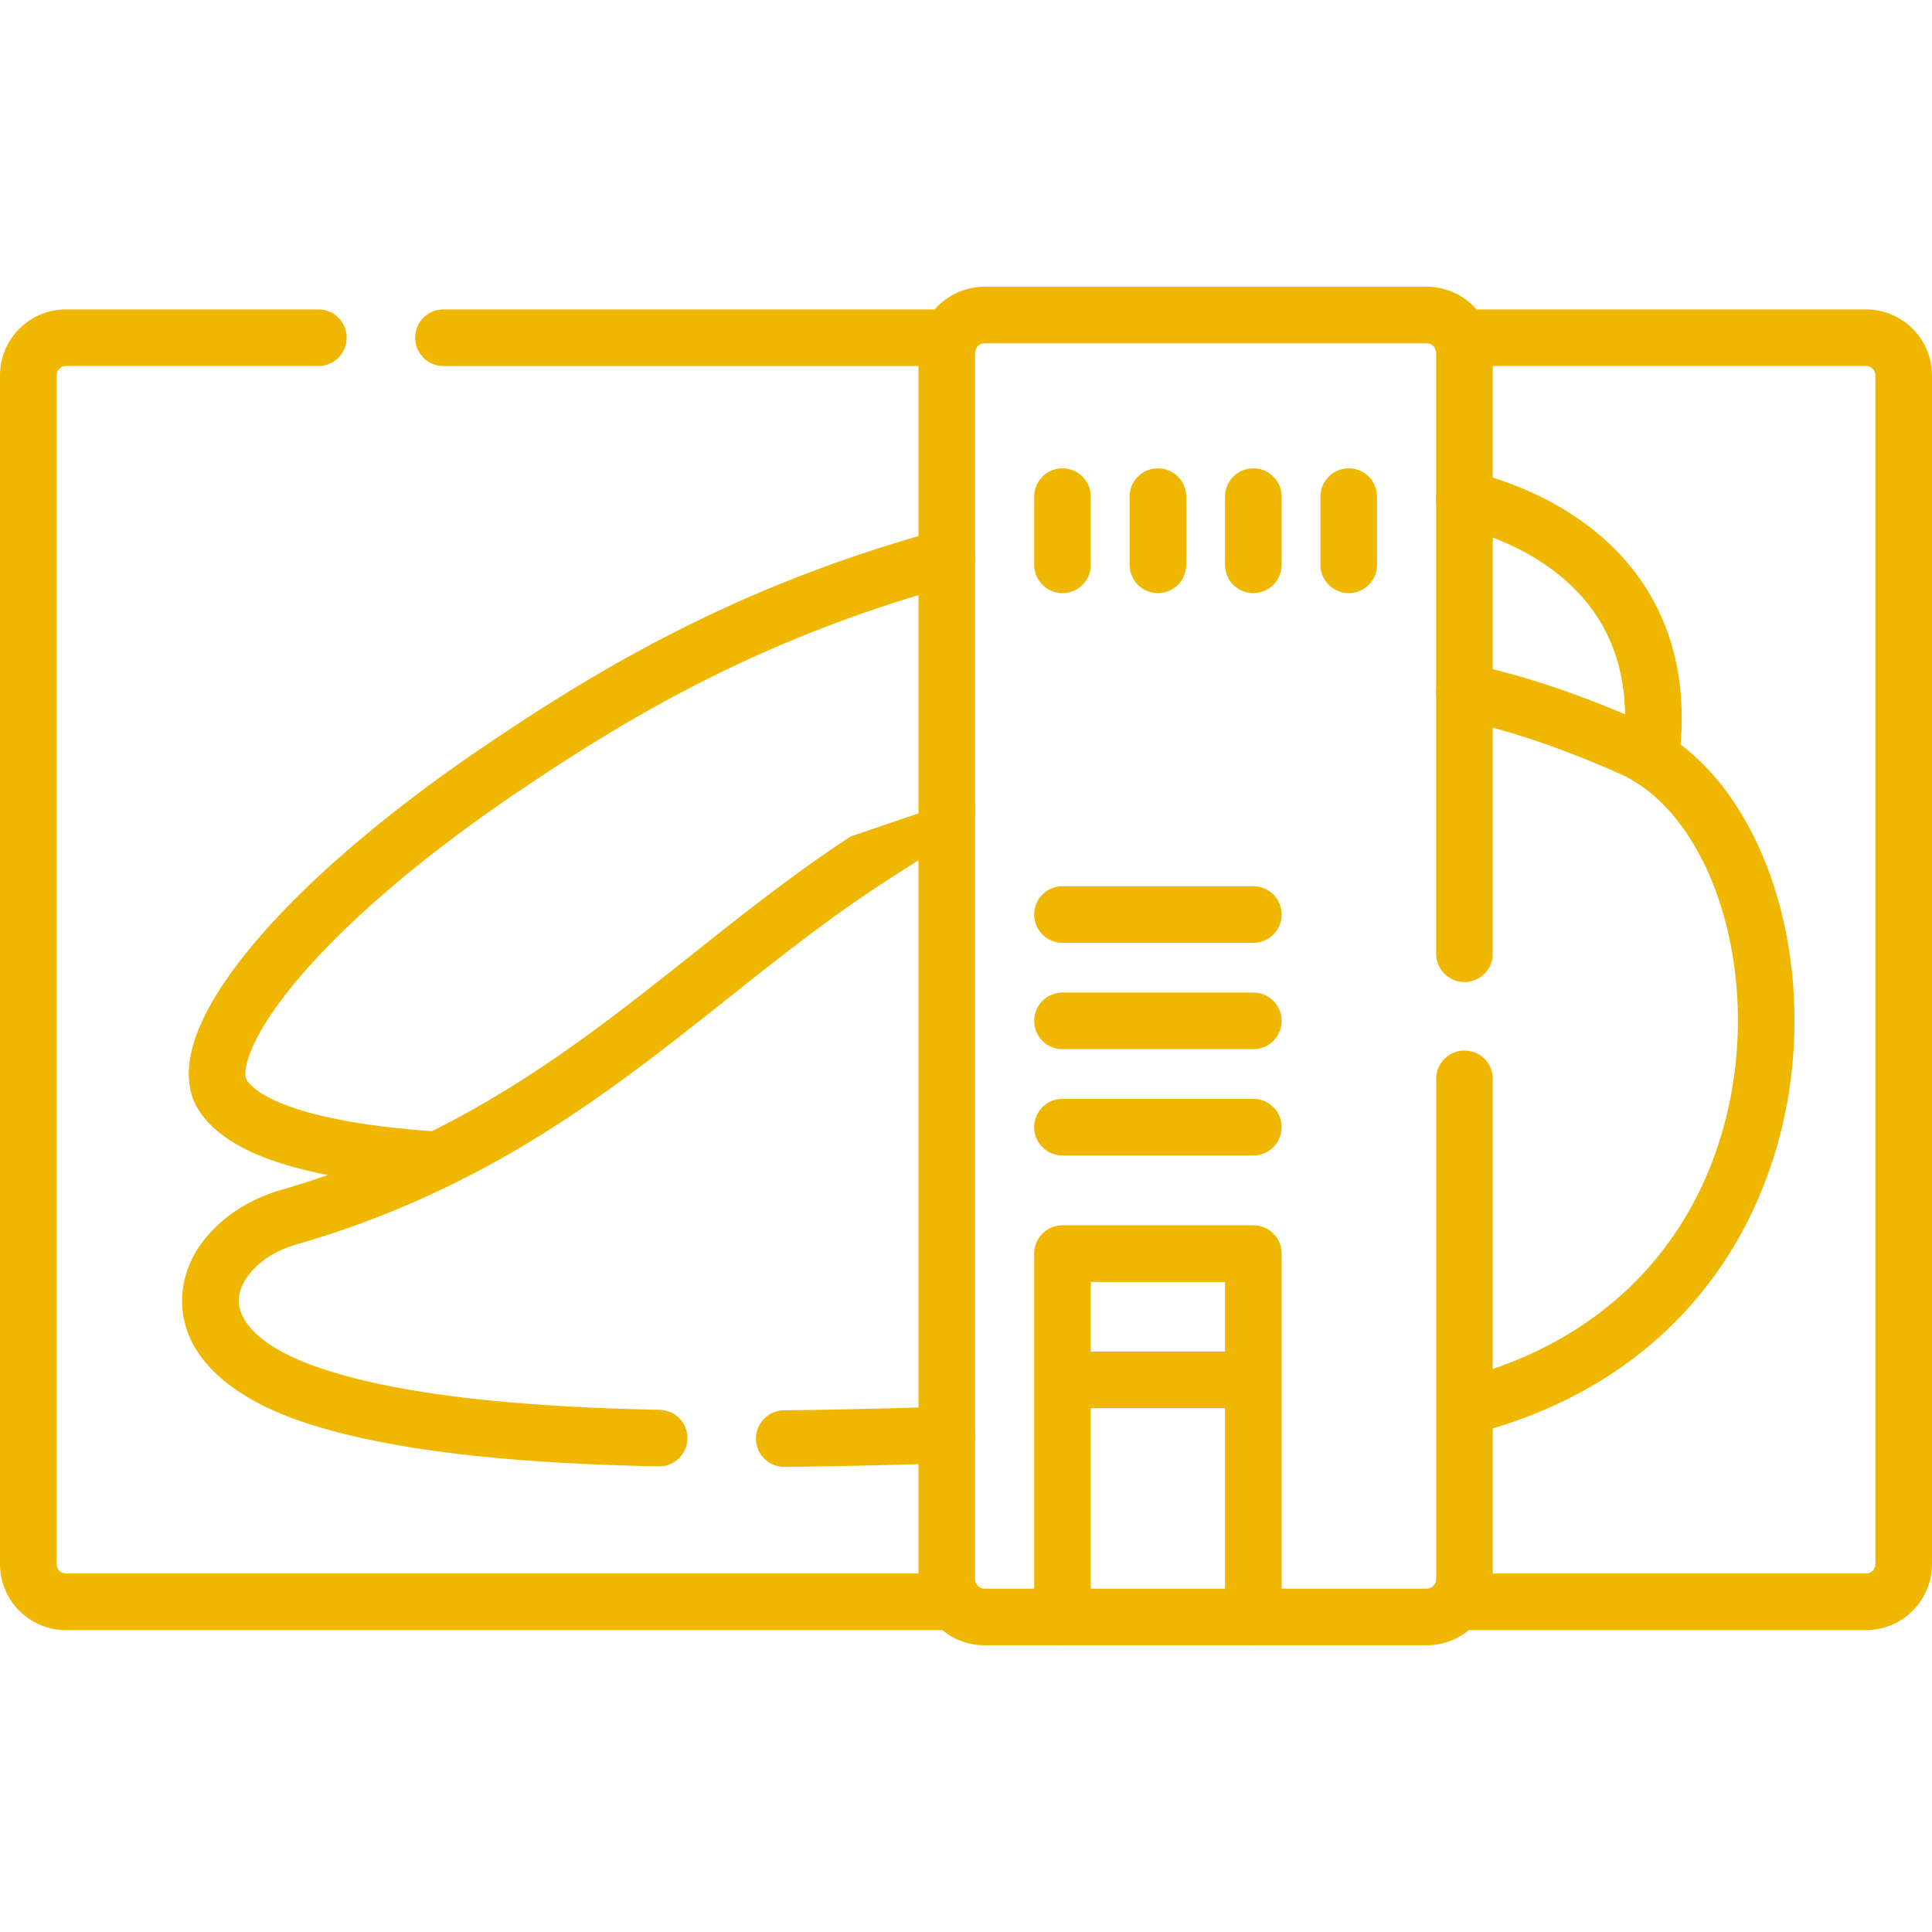
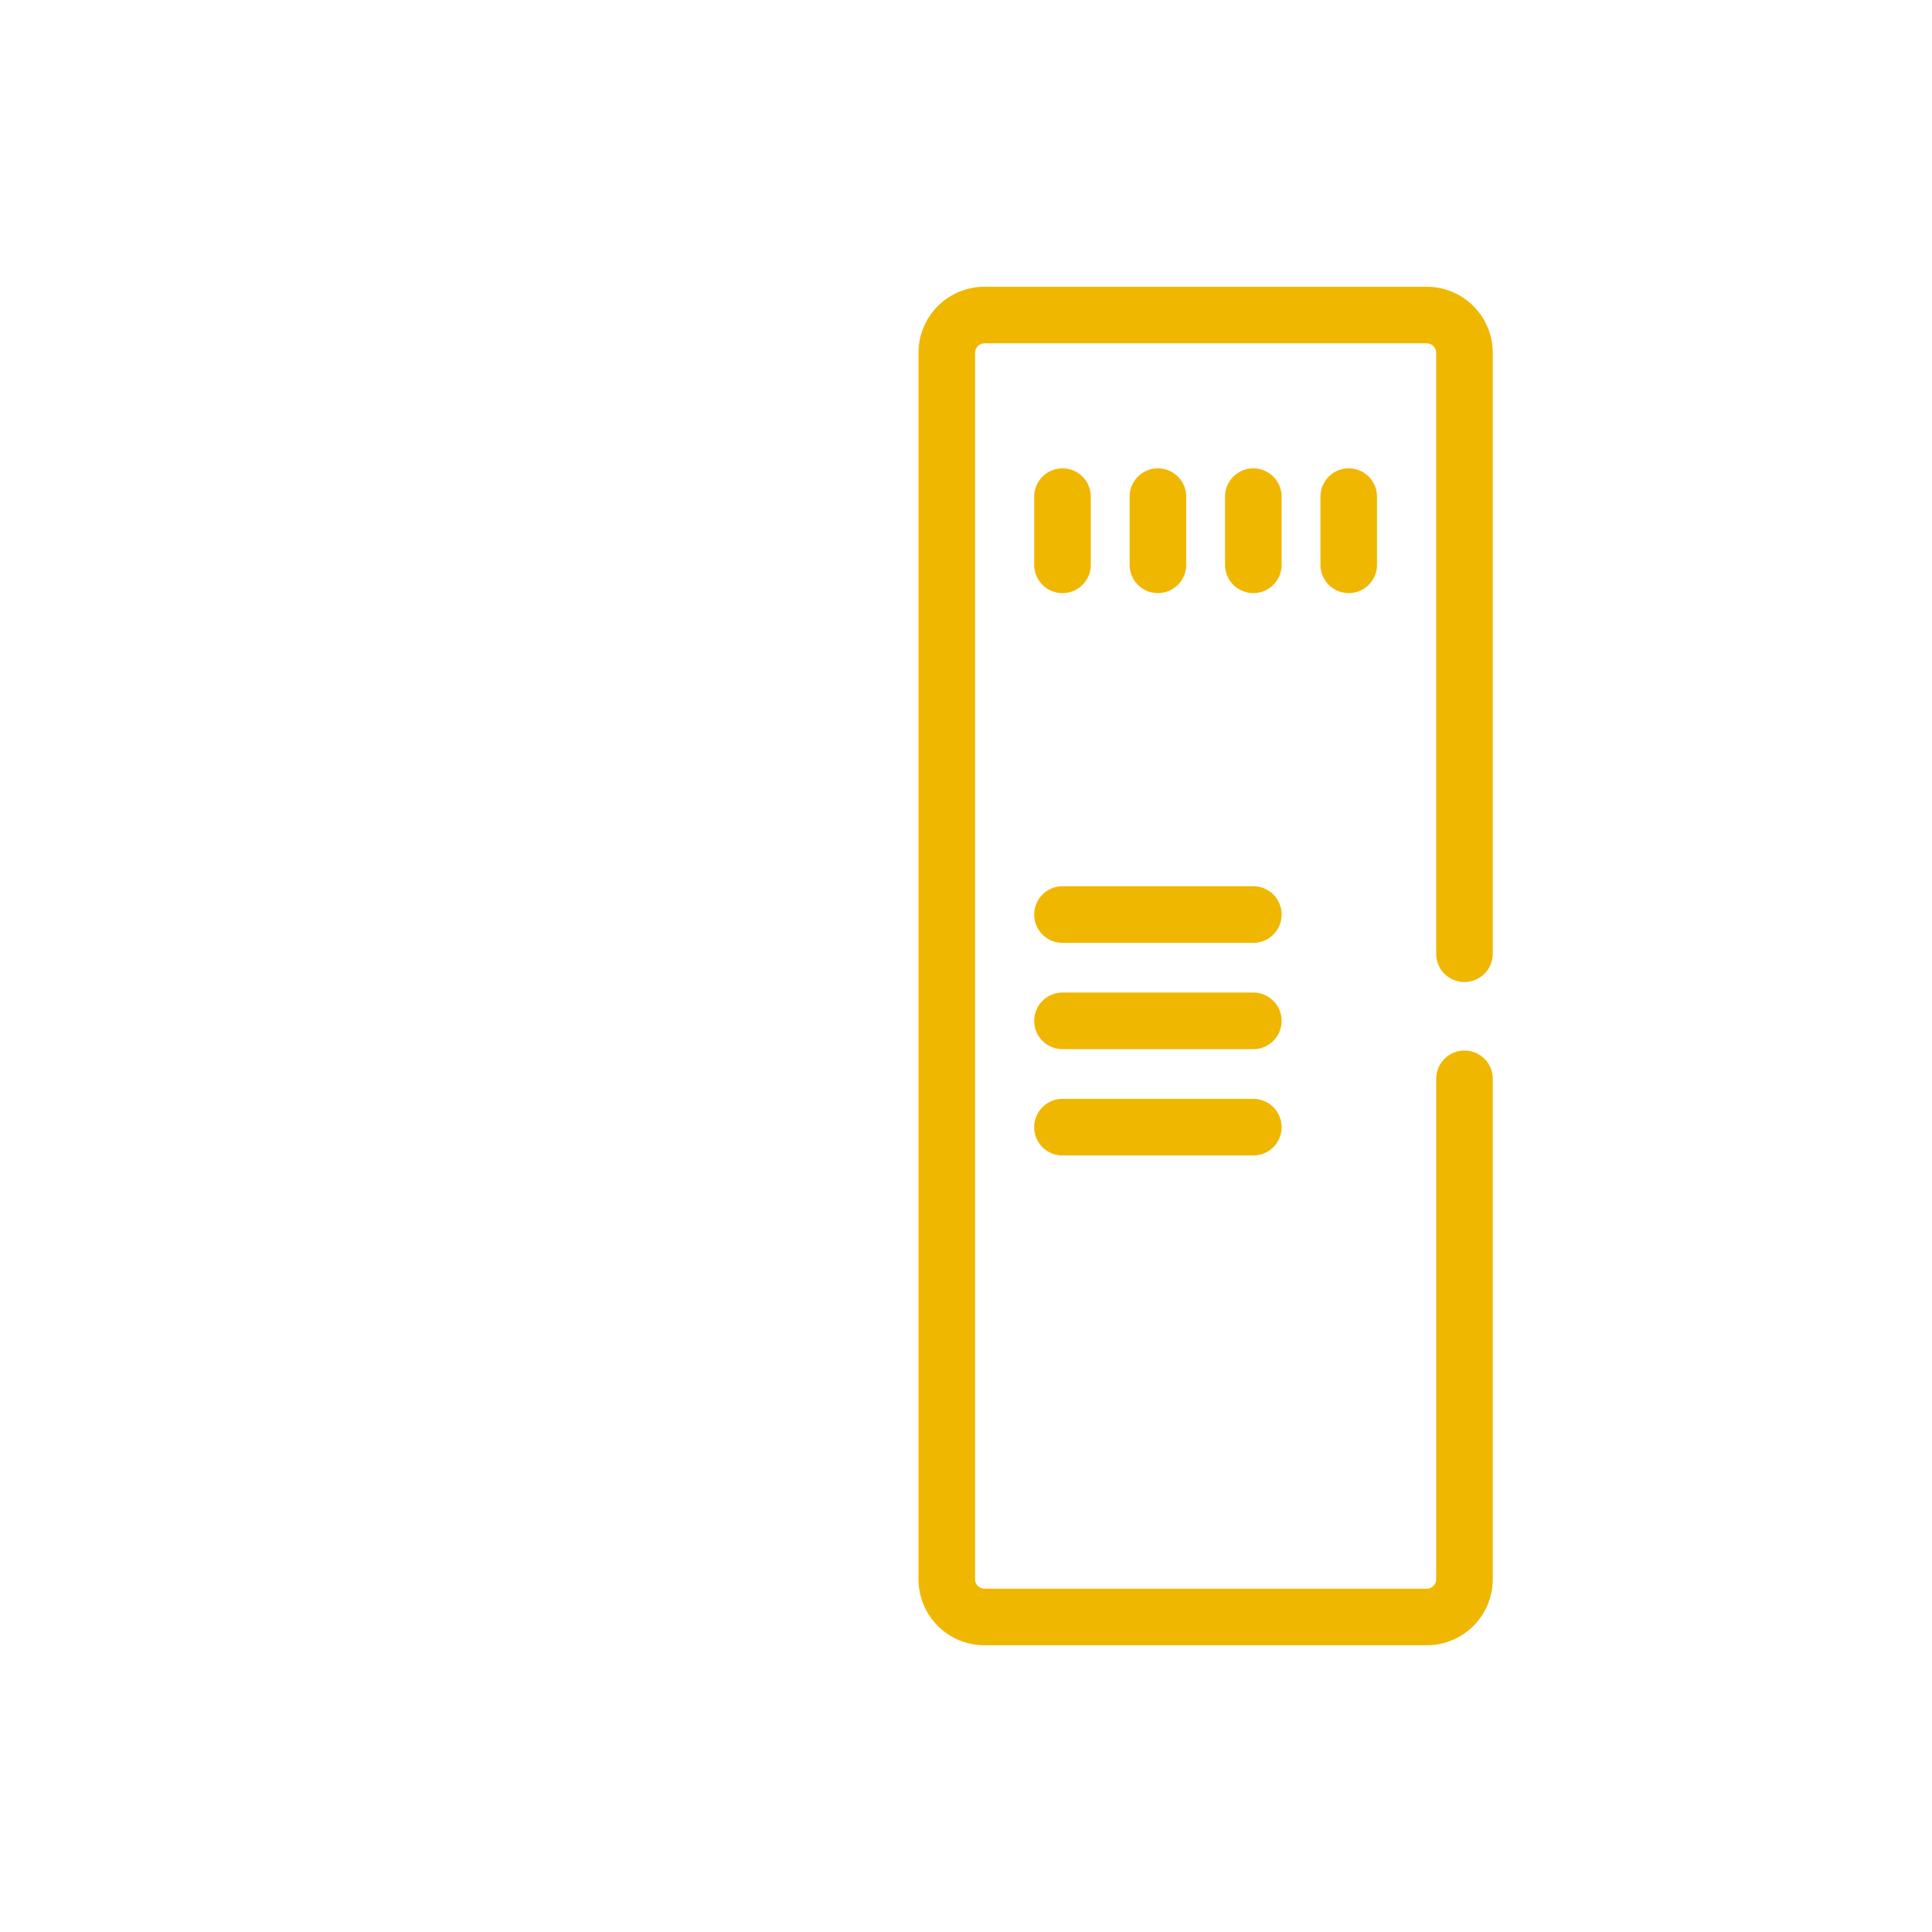
<svg xmlns="http://www.w3.org/2000/svg" width="67" height="67" fill="none">
-   <path fill-rule="evenodd" clip-rule="evenodd" d="M49.831 17.086a.981.981 0 011.18-.73c.882.208 2.906.814 4.607 2.325 1.753 1.558 3.096 4.025 2.598 7.743a.981.981 0 01-1.946-.26c.407-3.035-.663-4.866-1.956-6.016-1.346-1.196-3.002-1.704-3.753-1.881a.981.981 0 01-.73-1.18zM33.78 19.077a.981.981 0 01-.688 1.206c-6.67 1.821-11.237 4.56-14.985 7.078-3.765 2.53-6.41 4.916-7.969 6.83-.783.962-1.258 1.764-1.48 2.372-.236.64-.125.86-.11.883h.001c.25.383.953.81 2.233 1.155 1.215.328 2.719.523 4.25.632a.981.981 0 01-.14 1.958c-1.584-.113-3.231-.32-4.621-.695-1.326-.358-2.682-.934-3.364-1.973-.524-.8-.408-1.778-.093-2.637.327-.89.946-1.883 1.802-2.934 1.719-2.111 4.53-4.622 8.396-7.22 3.837-2.578 8.605-5.443 15.563-7.343a.981.981 0 011.205.688z" fill="#F0B701" />
-   <path fill-rule="evenodd" clip-rule="evenodd" d="M14.399 11.712a.98.98 0 01.98-.981h17.564a.981.981 0 110 1.963H15.38a.981.981 0 01-.982-.982zm35.428 12.07a.981.981 0 011.165-.754c1.923.411 3.908 1.087 6.009 2.027.264.117.519.254.761.406 1.725 1.073 2.979 2.954 3.707 5.12.733 2.178.965 4.727.575 7.256-.786 5.088-4.117 10.154-11.016 11.903a.982.982 0 01-.483-1.903c6.03-1.528 8.876-5.876 9.559-10.3.344-2.227.134-4.459-.495-6.33-.634-1.883-1.662-3.32-2.884-4.08l-.003-.002a4.137 4.137 0 00-.52-.277l-.002-.001c-2.003-.895-3.855-1.523-5.619-1.9a.981.981 0 01-.754-1.164zm-16.15 3.805a.981.981 0 01-.344 1.345 75.97 75.97 0 00-2.755 1.718c-1.523.993-2.95 2.086-4.393 3.226-.305.24-.612.484-.92.73-1.142.906-2.31 1.834-3.535 2.732-3.13 2.297-6.685 4.443-11.463 5.822l-.272-.943.272.943c-1.24.357-1.935 1.208-1.986 1.863-.04.517.32 1.586 2.887 2.442 2.826.942 7 1.329 11.71 1.426a.981.981 0 11-.04 1.962c-4.727-.097-9.16-.482-12.291-1.526-2.833-.945-4.37-2.543-4.223-4.454.136-1.773 1.708-3.111 3.399-3.6 4.484-1.293 7.83-3.305 10.846-5.517 1.19-.874 2.321-1.772 3.459-2.675l.94-.746c1.454-1.147 2.937-2.286 4.537-3.329l.536.822-.535-.822m4.308 20.726a.981.981 0 01-.95 1.012c-1.87.06-3.773.107-5.657.126a.981.981 0 01-.02-1.962c1.865-.02 3.754-.067 5.615-.126a.981.981 0 011.012.95z" fill="#F0B701" />
-   <path fill-rule="evenodd" clip-rule="evenodd" d="M0 13.02a2.29 2.29 0 012.29-2.29h8.75a.981.981 0 010 1.963H2.29a.327.327 0 00-.327.328v41.22c0 .181.146.328.327.328h30.804a.981.981 0 110 1.962H2.29A2.29 2.29 0 010 54.241v-41.22zm49.695-1.308c0-.542.44-.981.982-.981H64.71A2.29 2.29 0 0167 13.02v41.22a2.29 2.29 0 01-2.29 2.29H50.525a.981.981 0 010-1.962H64.71c.18 0 .327-.147.327-.328V13.02a.327.327 0 00-.327-.328H50.677a.981.981 0 01-.982-.981z" fill="#F0B701" />
  <path fill-rule="evenodd" clip-rule="evenodd" d="M31.852 12.234a2.29 2.29 0 012.29-2.29h15.336a2.29 2.29 0 012.29 2.29v20.84a.981.981 0 01-1.963 0v-20.84a.327.327 0 00-.327-.327H34.142a.327.327 0 00-.327.327v42.532c0 .18.146.327.327.327h15.336a.328.328 0 00.328-.328V37.413a.981.981 0 111.962 0v17.353a2.29 2.29 0 01-2.29 2.29H34.142a2.29 2.29 0 01-2.29-2.29V12.234zm4.995 4.008c.542 0 .981.44.981.982v2.363a.981.981 0 01-1.963 0v-2.363c0-.542.44-.982.982-.982zm3.309 0c.542 0 .981.44.981.982v2.363a.981.981 0 01-1.963 0v-2.363c0-.542.44-.982.982-.982zm3.308 0c.542 0 .982.44.982.982v2.363a.981.981 0 01-1.963 0v-2.363c0-.542.44-.982.981-.982zm3.309 0c.542 0 .981.44.981.982v2.363a.981.981 0 01-1.962 0v-2.363c0-.542.439-.982.98-.982zM35.865 31.715c0-.542.44-.981.982-.981h6.617a.981.981 0 010 1.963h-6.617a.982.982 0 01-.982-.982zm0 3.687c0-.542.44-.981.982-.981h6.617a.981.981 0 010 1.963h-6.617a.982.982 0 01-.982-.982zm0 3.687c0-.542.44-.981.982-.981h6.617a.981.981 0 010 1.963h-6.617a.982.982 0 01-.982-.982z" fill="#F0B701" />
-   <path fill-rule="evenodd" clip-rule="evenodd" d="M35.865 43.473c0-.542.44-.981.982-.981h6.617c.542 0 .982.44.982.981v12.601a.981.981 0 01-1.963 0v-7.24h-4.655v7.24a.981.981 0 01-1.963 0v-12.6zm1.963 3.398h4.655v-2.416h-4.655v2.416z" fill="#F0B701" />
</svg>